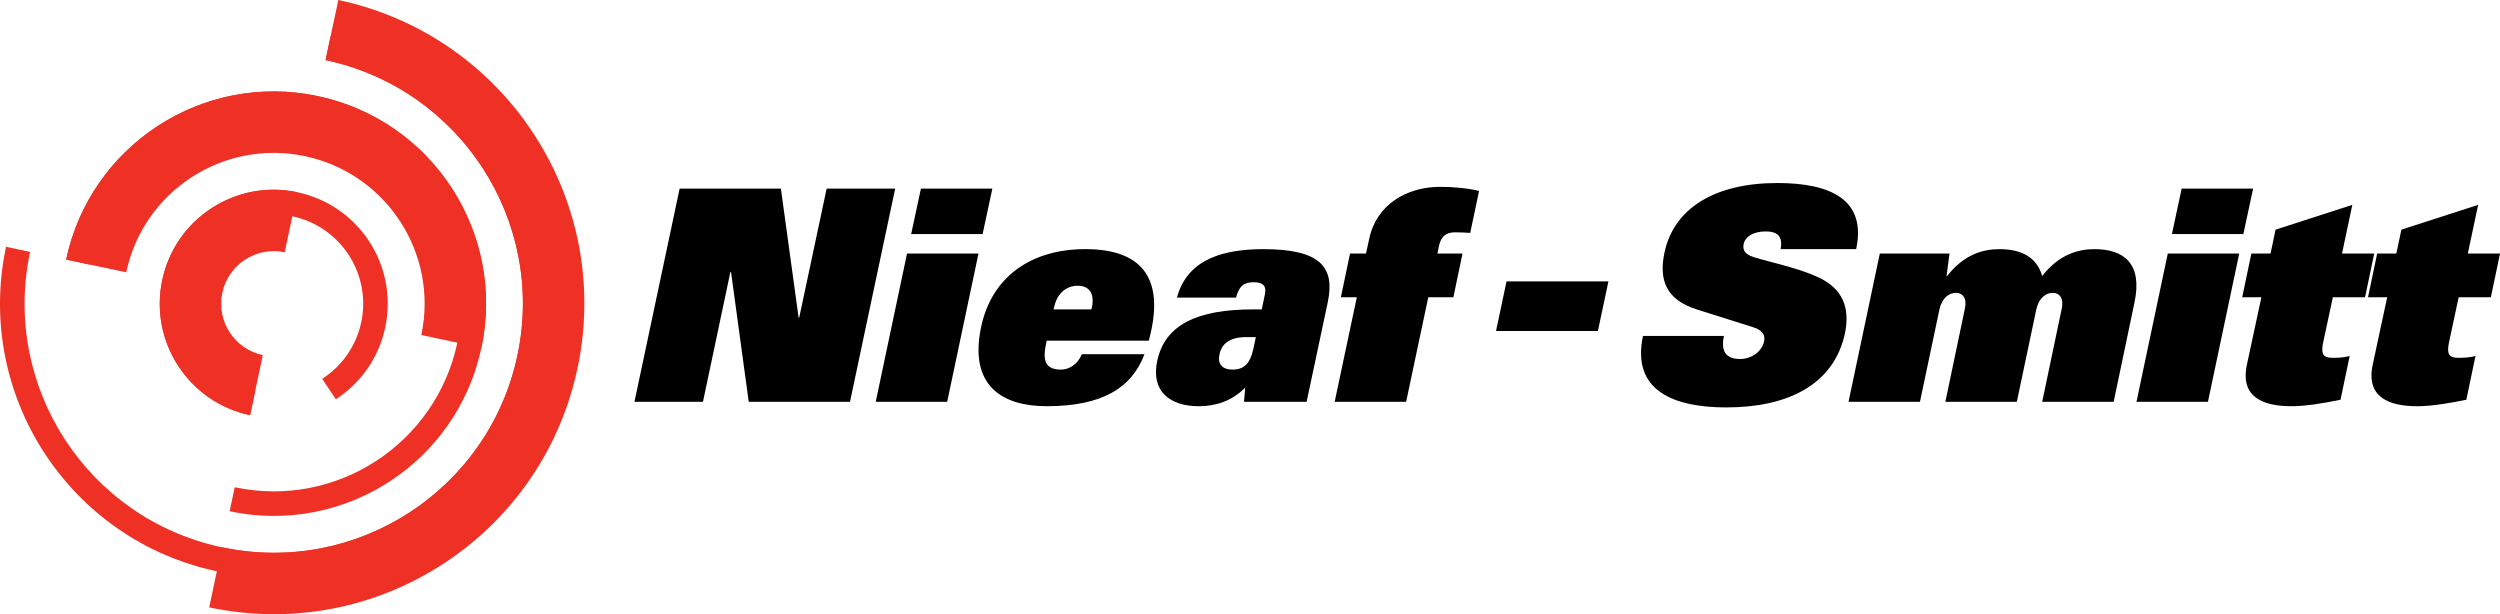
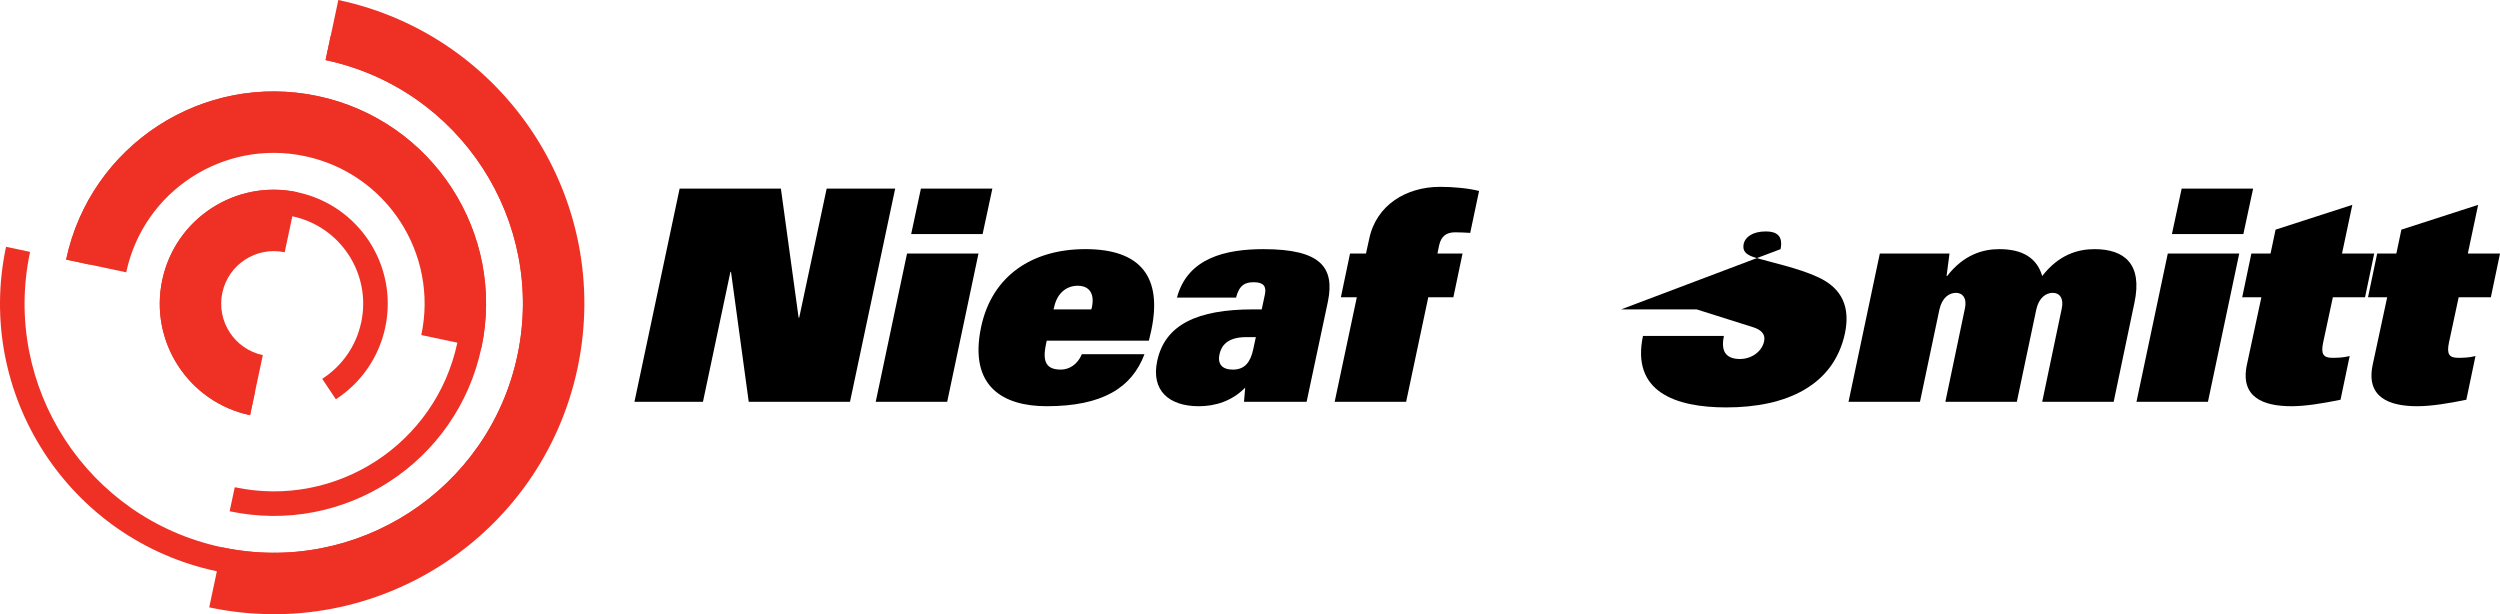
<svg xmlns="http://www.w3.org/2000/svg" id="Layer_2" data-name="Layer 2" viewBox="0 0 2372.89 582.97">
  <defs>
    <style> .cls-1 { fill: none; } .cls-2 { fill: #ee3124; } </style>
  </defs>
  <g id="Layer_1" data-name="Layer 1">
    <path class="cls-2" d="M210.68,519.46c127.73,27.15,253.29-54.36,280.44-182.07,27.15-127.71-54.4-253.24-182.11-280.37L321.13,0c159.22,33.84,260.88,190.31,227.02,349.52-33.84,159.2-190.34,260.79-349.58,226.96l12.12-57.01" />
    <path class="cls-2" d="M5.73,234.25c-29.82,140.3,59.77,278.21,200.1,307.99,140.34,29.85,278.28-59.7,308.1-200.01,29.82-140.28-59.75-278.18-200.09-307.99l-4.83,22.78c127.71,27.13,209.27,152.67,182.11,280.37-27.15,127.71-152.72,209.22-280.44,182.07C82.96,492.34,1.38,366.81,28.54,239.1l-22.81-4.86" />
    <path class="cls-1" d="M568.98,0H0v582.96h568.98" />
    <path class="cls-2" d="M222.81,462.46c96.23,20.45,190.82-40.98,211.29-137.19,20.44-96.23-40.99-190.79-137.25-211.26-96.23-20.43-190.82,40.99-211.28,137.2l-22.8-4.84c23.13-108.82,130.11-178.27,238.96-155.15,108.83,23.11,178.32,130.09,155.18,238.89-23.13,108.83-130.12,178.27-238.96,155.15l4.86-22.8" />
    <path class="cls-2" d="M399.89,318.01c16.43-77.33-32.93-153.32-110.29-169.76-77.32-16.44-153.36,32.92-169.8,110.23l-57.03-12.1c23.13-108.82,130.11-178.27,238.96-155.15,108.83,23.11,178.32,130.09,155.18,238.89l-57.02-12.11" />
    <path class="cls-2" d="M242.19,371.25c-45.84-9.76-75.11-54.8-65.39-100.64,9.75-45.84,54.83-75.09,100.67-65.34,45.86,9.73,75.15,54.78,65.39,100.63-4.9,23.01-18.7,41.83-37.02,53.67l12.93,19.4c23.22-15.08,40.69-39,46.89-68.24,12.43-58.42-24.88-115.85-83.33-128.27-58.44-12.43-115.9,24.86-128.31,83.31-12.43,58.44,24.88,115.85,83.32,128.29l4.85-22.8" />
    <path class="cls-2" d="M249.45,337.06c-26.94-5.75-44.15-32.22-38.42-59.19,5.72-26.92,32.22-44.15,59.18-38.42l12.12-56.99c-58.44-12.43-115.9,24.86-128.31,83.31-12.43,58.44,24.88,115.85,83.32,128.29l12.12-57" />
    <g>
      <path d="M645.06,179.02h96.13l16.82,122.47h.56l26.06-122.47h65.03l-42.88,202.34h-96.12l-16.82-123.31h-.56l-26.06,123.31h-65.02l42.88-202.34Z" />
      <path d="M860.91,240.67h67.82l-29.7,140.69h-67.83l29.71-140.69ZM874.08,179.02h67.83l-9.26,43.16h-67.81l9.25-43.16Z" />
      <path d="M1086.27,336.24c-12.05,31.96-40.08,49.32-92.78,49.32-41.2,0-74.27-18.49-62.22-75.38,10.37-48.49,48.48-73.72,98.93-73.72,53.26,0,73.16,27.19,62.5,77.35l-2.23,9.53h-96.98l-.84,4.2c-3.36,16.25.84,23.26,14.29,23.26,7.58,0,15.7-4.49,19.9-14.58h59.43ZM1035.82,293.64l.56-1.96c2.81-13.46-2.81-20.46-13.45-20.46s-19.62,7-22.43,20.46l-.55,1.96h35.87Z" />
      <path d="M1200.65,279.08c1.41-7.01-1.11-11.21-10.64-11.21-8.4,0-13.73,2.8-16.81,14.58h-56.07c10.08-37.84,46.54-45.97,82.13-45.97,54.1,0,67.83,17.1,61.11,49.89l-20.19,95.01h-59.41l1.11-13.45c-12.61,12.89-28.59,17.65-44,17.65-28.6,0-45.41-15.13-39.52-42.87,7.3-34.76,38.39-49.05,91.11-49.05h8.12l3.08-14.57ZM1191.97,319.99h-9.26c-17.94,0-23.54,8.41-25.22,16.25-1.97,8.98,2.24,14.58,12.62,14.58,11.77,0,16.83-7.56,19.35-19.05l2.52-11.77Z" />
      <path d="M1287.85,282.15h-15.15l8.69-41.48h15.13l3.09-14.01c6.72-32.23,35.32-49.32,67.26-49.32,12.89,0,27.18,1.39,37,3.92l-8.4,39.79c-4.78-.28-9.53-.55-14.31-.55-8.67,0-13.16,3.92-15.13,12.04l-1.68,8.13h23.82l-8.69,41.48h-23.82l-21.01,99.21h-67.83l21.03-99.21Z" />
      <g>
-         <path d="M1690.04,236.47c2.52-12.61-3.65-16.81-14-16.81-12.89,0-19.63,5.61-21.03,11.77-1.4,7.29,2.52,10.37,10.37,12.89,14.58,4.48,41.76,10.09,60.25,18.78,23.27,10.65,30.56,28.86,25.52,53.25-10.66,49.6-55.49,70.35-112.68,70.35-48.75,0-90.24-15.13-79.03-67.82h76.79c-1.13,5.61-1.4,11.21.84,15.42,2.25,3.92,6.72,6.45,14.29,6.45,11.78,0,21.03-7.57,22.98-16.53,1.7-7.57-3.36-11.49-10.64-13.73l-53.26-16.82c-29.15-9.24-36.14-28.02-30.55-54.09,8.98-42.04,47.93-65.87,107.07-65.87,50.45,0,84.91,15.7,74.83,62.78h-71.75Z" />
+         <path d="M1690.04,236.47c2.52-12.61-3.65-16.81-14-16.81-12.89,0-19.63,5.61-21.03,11.77-1.4,7.29,2.52,10.37,10.37,12.89,14.58,4.48,41.76,10.09,60.25,18.78,23.27,10.65,30.56,28.86,25.52,53.25-10.66,49.6-55.49,70.35-112.68,70.35-48.75,0-90.24-15.13-79.03-67.82h76.79c-1.13,5.61-1.4,11.21.84,15.42,2.25,3.92,6.72,6.45,14.29,6.45,11.78,0,21.03-7.57,22.98-16.53,1.7-7.57-3.36-11.49-10.64-13.73l-53.26-16.82h-71.75Z" />
        <path d="M1784.25,240.67h66.13l-2.79,21.31h.55c15.7-20.18,33.64-25.51,49.61-25.51,21.59,0,35.59,8.13,40.63,25.51,15.7-20.18,33.64-25.51,49.61-25.51,28.31,0,45.96,14.01,37.84,51.29l-19.62,93.6h-67.83l18.51-88.27c2.23-9.81-1.97-15.14-8.42-15.14s-13.16,4.49-15.68,15.69l-18.49,87.72h-67.83l18.49-88.27c2.25-9.81-1.95-15.14-8.41-15.14s-13.16,4.49-15.7,15.69l-18.49,87.72h-67.81l29.7-140.69Z" />
        <path d="M2057.55,240.67h67.83l-29.7,140.69h-67.83l29.71-140.69ZM2070.73,179.02h67.83l-9.26,43.16h-67.81l9.25-43.16Z" />
        <path d="M2146.41,282.15h-18.2l8.69-41.48h18.2l4.77-22.7,72.86-23.54-9.8,46.24h30.55l-8.69,41.48h-30.55l-9.25,43.16c-2.25,10.64.29,14.29,8.41,14.29,4.76,0,10.37,0,16.81-1.68l-8.69,41.49c-16.24,3.36-33.07,6.15-46.52,6.15-26.34,0-49.05-8.12-42.31-39.51l13.72-63.91Z" />
        <path d="M2265.82,282.15h-18.2l8.69-41.48h18.2l4.78-22.7,72.86-23.54-9.8,46.24h30.55l-8.69,41.48h-30.55l-9.25,43.16c-2.25,10.64.29,14.29,8.41,14.29,4.76,0,10.37,0,16.81-1.68l-8.69,41.49c-16.24,3.36-33.07,6.15-46.52,6.15-26.34,0-49.05-8.12-42.33-39.51l13.73-63.91Z" />
      </g>
    </g>
-     <path d="M1429.94,267.1h96.7l-9.98,47.1h-96.7l9.97-47.1Z" />
  </g>
</svg>